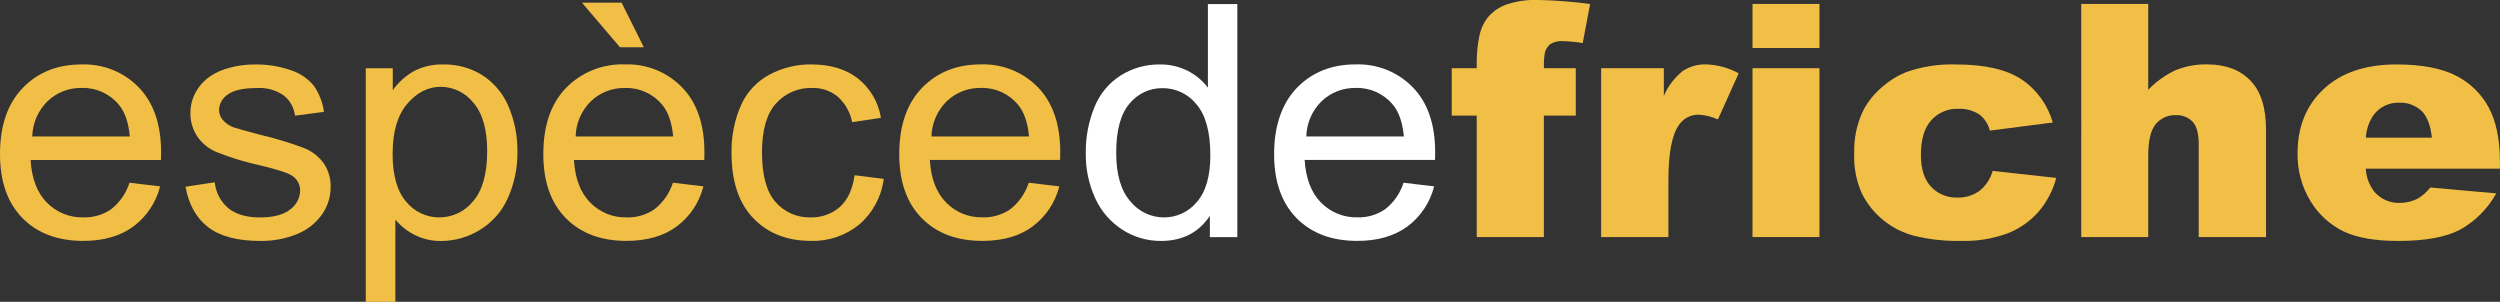
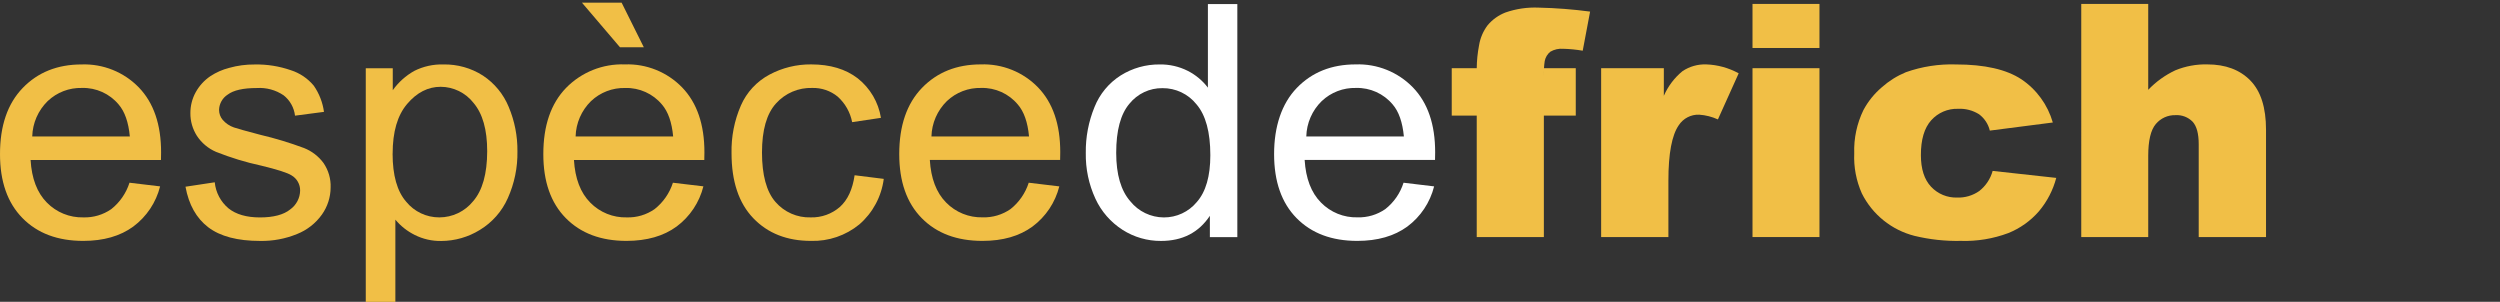
<svg xmlns="http://www.w3.org/2000/svg" id="Calque_2" viewBox="0 0 586.16 70.76">
  <rect x="0" y="0" width="586.16" height="70.76" fill="#333333" stroke="none" />
  <defs>
    <style>.cls-1{fill:none;}.cls-2{fill:#f1bf46;}.cls-3{fill:#fff;}.cls-4{clip-path:url(#clippath);}</style>
    <clipPath id="clippath">
      <rect class="cls-1" width="586.16" height="70.76" />
    </clipPath>
  </defs>
  <g id="Calque_2-2">
    <g id="Groupe_2">
      <g class="cls-4">
        <g id="Groupe_1">
          <path id="Tracé_1" class="cls-2" d="M30.36,42.84l7.18.86c-.95,3.77-3.17,7.1-6.29,9.42-3.06,2.24-6.97,3.36-11.73,3.36-6,0-10.75-1.78-14.25-5.35C1.76,47.57,0,42.57,0,36.13c0-6.65,1.77-11.82,5.32-15.5,3.55-3.68,8.15-5.52,13.81-5.52,5.04-.18,9.92,1.78,13.43,5.4,3.47,3.6,5.21,8.67,5.21,15.21,0,.4,0,.99-.03,1.79H7.17c.26,4.35,1.53,7.68,3.82,9.99,2.25,2.3,5.35,3.55,8.57,3.47,2.32.07,4.61-.61,6.52-1.93,2.01-1.59,3.5-3.75,4.28-6.19M7.56,31.99h22.88c-.31-3.33-1.19-5.83-2.62-7.49-2.12-2.54-5.29-3.97-8.6-3.88-2.99-.08-5.88,1.03-8.05,3.09-2.23,2.19-3.53,5.16-3.61,8.28" />
          <path id="Tracé_2" class="cls-2" d="M43.48,43.78l6.87-1.04c.23,2.38,1.39,4.57,3.22,6.11,1.76,1.41,4.22,2.13,7.38,2.13s5.56-.63,7.1-1.88c1.43-1.03,2.29-2.66,2.32-4.42.02-1.48-.77-2.85-2.05-3.58-.95-.6-3.32-1.36-7.1-2.27-3.61-.78-7.15-1.86-10.59-3.23-1.83-.79-3.38-2.1-4.47-3.76-1.01-1.59-1.54-3.43-1.52-5.31-.01-1.72.42-3.41,1.25-4.91.83-1.5,2-2.78,3.42-3.75,1.35-.89,2.84-1.55,4.41-1.95,1.95-.55,3.97-.82,6-.8,2.88-.06,5.75.4,8.47,1.34,2.1.67,3.97,1.93,5.38,3.63,1.27,1.83,2.09,3.93,2.39,6.14l-6.79.89c-.22-1.88-1.18-3.6-2.67-4.77-1.84-1.25-4.05-1.85-6.27-1.71-3.19,0-5.46.51-6.83,1.53-1.23.78-1.99,2.12-2.04,3.57,0,.86.29,1.7.85,2.36.71.82,1.63,1.44,2.66,1.79.7.24,2.74.82,6.14,1.71,3.49.82,6.92,1.86,10.28,3.11,1.82.72,3.41,1.94,4.57,3.52,1.15,1.69,1.74,3.7,1.66,5.74-.01,2.26-.72,4.47-2.03,6.32-1.46,2.06-3.49,3.65-5.84,4.58-2.74,1.12-5.68,1.67-8.64,1.62-5.32,0-9.38-1.07-12.18-3.2-2.79-2.13-4.57-5.3-5.34-9.51" />
          <path id="Tracé_3" class="cls-2" d="M85.76,70.76V16h6.33v5.15c1.33-1.87,3.05-3.41,5.05-4.53,2.12-1.06,4.46-1.58,6.83-1.51,3.28-.06,6.5.84,9.26,2.61,2.71,1.79,4.82,4.35,6.05,7.36,1.39,3.3,2.08,6.85,2.04,10.43.06,3.77-.71,7.5-2.25,10.94-1.37,3.1-3.66,5.7-6.56,7.46-2.72,1.68-5.85,2.58-9.05,2.59-2.16.04-4.3-.45-6.23-1.42-1.74-.87-3.28-2.08-4.53-3.58v19.27h-6.94ZM92.05,36.02c0,5.09,1.07,8.86,3.2,11.29,1.9,2.33,4.75,3.67,7.75,3.66,3.08,0,6-1.39,7.93-3.79,2.19-2.52,3.29-6.43,3.3-11.73,0-5.05-1.07-8.82-3.22-11.34-1.85-2.36-4.69-3.75-7.69-3.76-2.96,0-5.58,1.34-7.85,4.01-2.28,2.67-3.41,6.55-3.41,11.65" />
          <path id="Tracé_4" class="cls-2" d="M157.75,42.84l7.17.85c-.94,3.78-3.17,7.11-6.29,9.43-3.06,2.24-6.97,3.35-11.73,3.36-5.99,0-10.74-1.78-14.25-5.35-3.51-3.56-5.27-8.57-5.26-15.01,0-6.66,1.77-11.83,5.32-15.5,3.62-3.71,8.63-5.71,13.81-5.52,5.04-.18,9.92,1.79,13.43,5.41,3.47,3.6,5.21,8.67,5.21,15.21,0,.4,0,.99-.03,1.79h-30.56c.26,4.35,1.53,7.68,3.82,9.99,2.25,2.3,5.36,3.56,8.58,3.47,2.32.07,4.6-.61,6.51-1.94,2.01-1.59,3.51-3.74,4.29-6.18M134.95,32h22.88c-.3-3.33-1.19-5.83-2.62-7.49-2.12-2.54-5.29-3.97-8.6-3.88-2.99-.08-5.88,1.03-8.05,3.09-2.23,2.19-3.52,5.16-3.6,8.28M150.95,11.08h-5.59l-8.91-10.45h9.3l5.2,10.45Z" />
          <path id="Tracé_5" class="cls-2" d="M200.38,41.09l6.83.85c-.53,4.14-2.57,7.95-5.73,10.68-3.19,2.61-7.21,3.98-11.33,3.86-5.61,0-10.12-1.77-13.52-5.31s-5.11-8.62-5.11-15.23c-.09-3.86.66-7.68,2.2-11.22,1.35-3.09,3.71-5.63,6.69-7.22,3.01-1.61,6.37-2.43,9.78-2.4,4.45,0,8.09,1.09,10.92,3.27,2.91,2.3,4.85,5.6,5.44,9.26l-6.75,1.01c-.45-2.32-1.65-4.43-3.41-6-1.67-1.36-3.77-2.07-5.92-2.02-3.24-.11-6.36,1.22-8.53,3.64-2.19,2.42-3.28,6.25-3.28,11.5s1.05,9.18,3.16,11.59c2.07,2.39,5.1,3.72,8.26,3.62,2.5.07,4.94-.8,6.83-2.44,1.82-1.62,2.98-4.1,3.47-7.46" />
          <path id="Tracé_6" class="cls-2" d="M241.19,42.84l7.18.86c-.95,3.77-3.17,7.1-6.29,9.42-3.06,2.24-6.97,3.36-11.73,3.36-6,0-10.75-1.78-14.25-5.35-3.51-3.56-5.26-8.57-5.26-15.01,0-6.65,1.77-11.82,5.32-15.5,3.55-3.68,8.15-5.52,13.8-5.52,5.04-.18,9.92,1.78,13.43,5.4,3.47,3.6,5.21,8.67,5.2,15.21,0,.4,0,.99-.03,1.79h-30.55c.26,4.35,1.53,7.68,3.82,9.99,2.25,2.3,5.35,3.55,8.57,3.47,2.32.07,4.61-.61,6.52-1.93,2.01-1.59,3.5-3.75,4.28-6.19M218.39,31.99h22.88c-.31-3.33-1.19-5.83-2.63-7.49-2.12-2.54-5.29-3.97-8.59-3.88-2.99-.08-5.88,1.03-8.05,3.09-2.23,2.19-3.53,5.16-3.61,8.28" />
          <path id="Tracé_7" class="cls-3" d="M283.67,55.6v-5c-2.6,3.92-6.42,5.89-11.46,5.89-3.19.02-6.32-.88-9.01-2.6-2.77-1.78-4.98-4.3-6.36-7.29-1.56-3.37-2.33-7.05-2.26-10.76-.05-3.69.65-7.35,2.05-10.76,1.22-3.05,3.36-5.63,6.13-7.39,2.74-1.72,5.91-2.61,9.14-2.58,2.29-.04,4.56.48,6.6,1.51,1.85.94,3.46,2.28,4.71,3.93V.95h6.9v54.65h-6.44ZM261.71,35.84c0,5.07,1.11,8.86,3.32,11.37,1.91,2.37,4.79,3.75,7.83,3.77,2.99.02,5.83-1.3,7.74-3.6,2.12-2.4,3.18-6.06,3.18-10.98,0-5.42-1.08-9.4-3.24-11.93-1.94-2.43-4.88-3.83-7.99-3.8-3-.04-5.85,1.31-7.74,3.65-2.07,2.44-3.1,6.28-3.1,11.52" />
          <path id="Tracé_8" class="cls-3" d="M329.07,42.84l7.18.86c-.95,3.77-3.16,7.1-6.28,9.42-3.07,2.24-6.98,3.36-11.73,3.36-6,0-10.74-1.78-14.25-5.35s-5.26-8.57-5.26-15.01,1.77-11.82,5.32-15.5c3.55-3.68,8.15-5.52,13.8-5.52,5.04-.18,9.92,1.78,13.43,5.4,3.48,3.6,5.22,8.67,5.21,15.21,0,.4,0,.99-.03,1.79h-30.57c.27,4.35,1.54,7.68,3.83,9.99,2.25,2.3,5.35,3.56,8.57,3.47,2.32.07,4.6-.61,6.51-1.93,2.02-1.59,3.51-3.74,4.28-6.19M306.28,31.99h22.88c-.32-3.33-1.19-5.83-2.62-7.49-2.12-2.54-5.29-3.97-8.6-3.88-2.99-.08-5.88,1.03-8.05,3.09-2.24,2.18-3.53,5.16-3.61,8.28" />
-           <path id="Tracé_9" class="cls-2" d="M361.98,15.99h7.48v11.11h-7.48v28.48h-15.74v-28.48h-5.86v-11.11h5.86v-1.79c.02-1.79.2-3.57.54-5.33.27-1.73.97-3.36,2.02-4.75,1.12-1.33,2.55-2.35,4.17-2.98,2.52-.88,5.18-1.26,7.85-1.14,4.01.09,8.02.4,12,.93l-1.73,9.17c-1.5-.26-3.02-.41-4.55-.45-1.06-.09-2.13.15-3.05.69-.68.55-1.14,1.32-1.31,2.18-.17,1.15-.23,2.31-.19,3.47" />
+           <path id="Tracé_9" class="cls-2" d="M361.98,15.99h7.48v11.11h-7.48v28.48h-15.74v-28.48h-5.86v-11.11h5.86c.02-1.79.2-3.57.54-5.33.27-1.73.97-3.36,2.02-4.75,1.12-1.33,2.55-2.35,4.17-2.98,2.52-.88,5.18-1.26,7.85-1.14,4.01.09,8.02.4,12,.93l-1.73,9.17c-1.5-.26-3.02-.41-4.55-.45-1.06-.09-2.13.15-3.05.69-.68.55-1.14,1.32-1.31,2.18-.17,1.15-.23,2.31-.19,3.47" />
          <path id="Tracé_10" class="cls-2" d="M375.41,15.99h14.7v6.48c.98-2.25,2.48-4.24,4.38-5.79,1.65-1.1,3.6-1.65,5.57-1.58,2.66.09,5.26.81,7.6,2.09l-4.87,10.81c-1.39-.63-2.87-1.01-4.39-1.11-1.92-.08-3.73.86-4.78,2.46-1.62,2.31-2.44,6.63-2.44,12.97v13.27h-15.77V15.99Z" />
          <path id="Tracé_11" class="cls-2" d="M410.9.92h15.7v10.33h-15.7V.92ZM410.9,15.99h15.7v39.59h-15.7V15.99Z" />
          <path id="Tracé_12" class="cls-2" d="M467.19,40.07l14.93,1.64c-.76,2.87-2.14,5.54-4.05,7.81-1.96,2.26-4.43,4.02-7.2,5.13-3.55,1.33-7.33,1.95-11.12,1.83-3.66.08-7.31-.32-10.87-1.18-5.37-1.37-9.88-5-12.35-9.96-1.31-2.95-1.92-6.16-1.78-9.38-.12-3.51.62-7,2.16-10.16,1.09-2.04,2.56-3.85,4.32-5.35,1.67-1.48,3.57-2.67,5.63-3.52,3.78-1.34,7.77-1.95,11.77-1.82,6.68,0,11.78,1.16,15.3,3.47,3.58,2.4,6.19,6,7.38,10.14l-14.77,1.9c-.36-1.53-1.26-2.89-2.52-3.83-1.47-.92-3.19-1.37-4.92-1.28-2.4-.08-4.71.91-6.31,2.7-1.61,1.8-2.42,4.53-2.41,8.17,0,3.25.8,5.72,2.39,7.41,1.58,1.68,3.8,2.6,6.1,2.53,1.85.07,3.67-.47,5.19-1.53,1.52-1.19,2.62-2.84,3.14-4.7" />
          <path id="Tracé_13" class="cls-2" d="M487.98.93h15.7v20.13c1.82-1.91,3.98-3.46,6.37-4.58,2.37-.97,4.92-1.44,7.48-1.38,4.27,0,7.63,1.26,10.09,3.77,2.46,2.51,3.68,6.36,3.68,11.55v25.16h-15.78v-21.76c0-2.49-.48-4.25-1.43-5.28-1.05-1.07-2.51-1.63-4.01-1.54-1.78-.05-3.49.72-4.63,2.09-1.18,1.39-1.77,3.89-1.77,7.49v19.01h-15.7V.93Z" />
-           <path id="Tracé_14" class="cls-2" d="M586.16,39.55h-31.47c.1,1.98.81,3.88,2.04,5.44,1.49,1.71,3.67,2.66,5.94,2.58,1.54,0,3.05-.38,4.4-1.12,1.06-.66,1.99-1.5,2.74-2.49l15.47,1.38c-1.99,3.6-4.96,6.57-8.57,8.56-3.34,1.72-8.13,2.59-14.39,2.59-5.42,0-9.69-.74-12.81-2.22-3.2-1.56-5.89-4.01-7.74-7.05-2.1-3.41-3.16-7.35-3.07-11.35,0-6.18,2.05-11.19,6.15-15.02,4.1-3.82,9.77-5.73,16.99-5.74,5.86,0,10.49.86,13.89,2.58,3.29,1.62,6,4.22,7.75,7.45,1.77,3.26,2.66,7.5,2.66,12.72v1.71ZM570.19,32.28c-.31-2.93-1.13-5.03-2.45-6.3-1.42-1.3-3.3-1.99-5.23-1.9-2.34-.08-4.57.99-5.98,2.87-1.09,1.57-1.72,3.42-1.82,5.33h15.47Z" />
        </g>
      </g>
    </g>
  </g>
</svg>